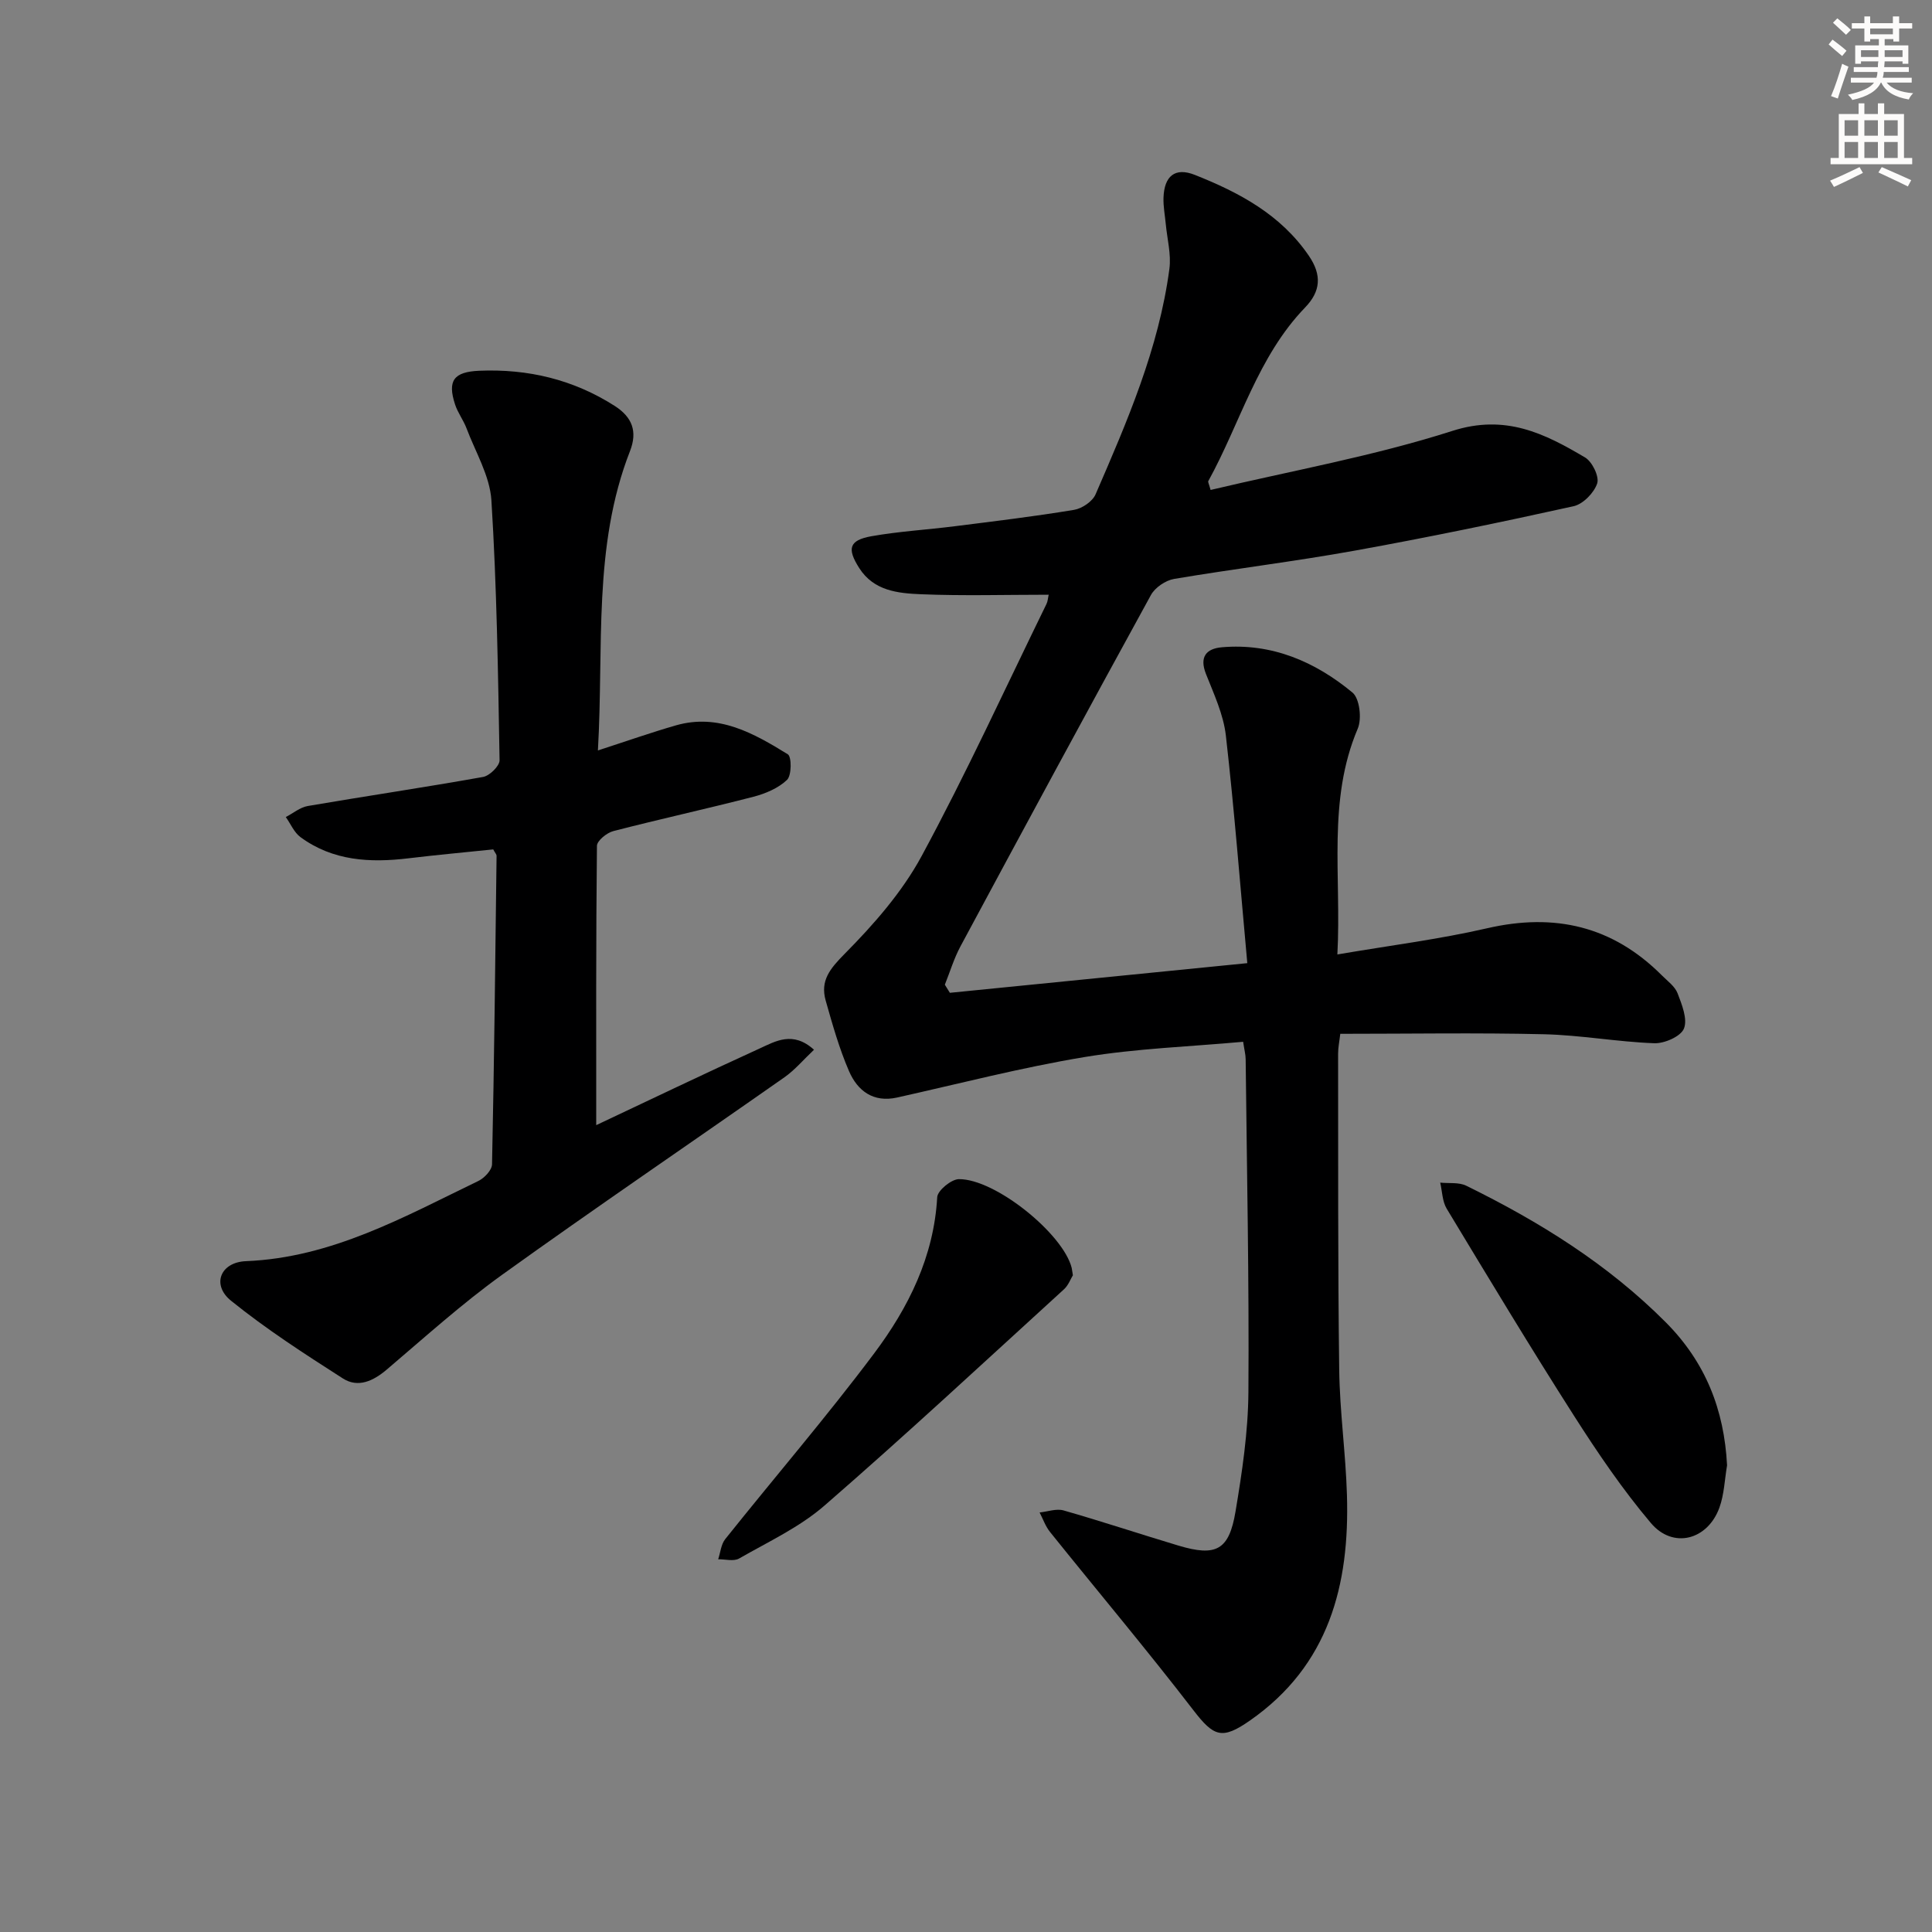
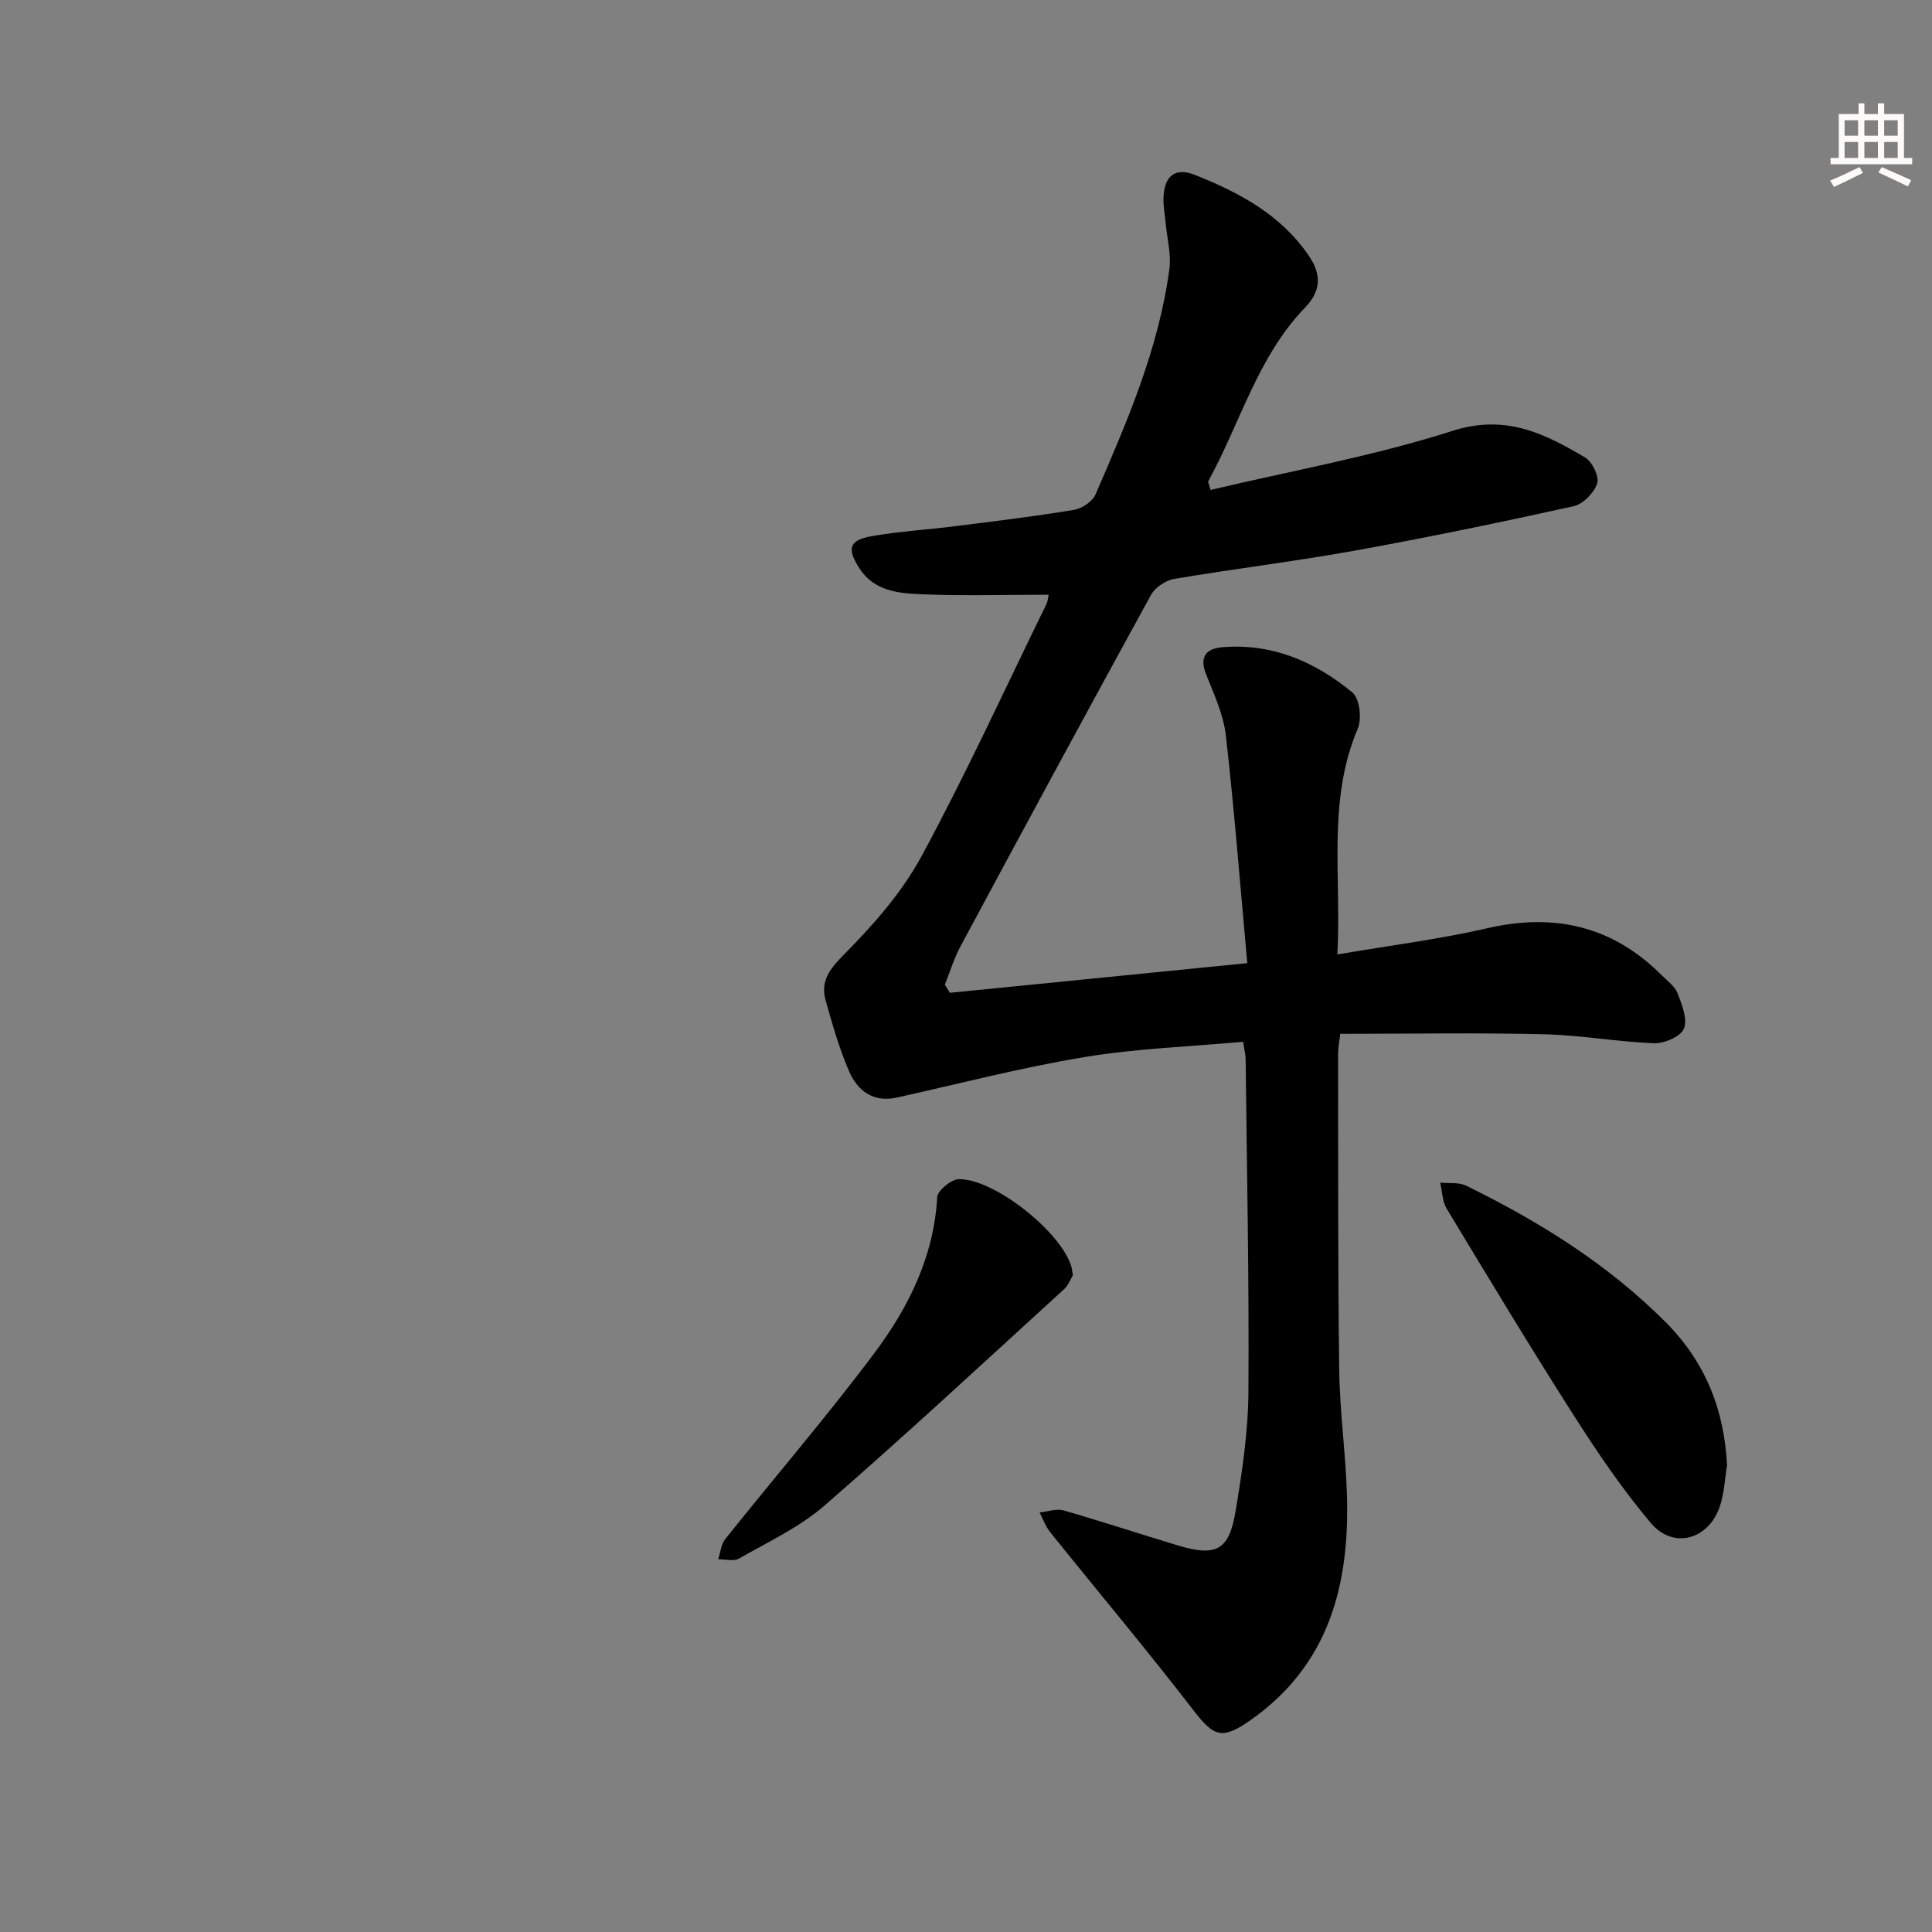
<svg xmlns="http://www.w3.org/2000/svg" enable-background="new 0 0 400 400" viewBox="0 0 400 400">
  <rect x="0" y="0" width="400" height="400" fill="#808080" stroke="none" />
  <g fill="#000001">
    <path d="m250.64 101.44c16.71-3.97 33.74-7 50.07-12.23 10.97-3.51 19.05.52 27.47 5.51 1.48.88 2.97 3.96 2.5 5.37-.65 1.95-2.93 4.29-4.9 4.72-15.05 3.33-30.16 6.46-45.33 9.2-12.41 2.24-24.94 3.75-37.37 5.85-1.76.3-3.94 1.78-4.79 3.33-13.27 24.18-26.38 48.45-39.44 72.75-1.34 2.5-2.17 5.28-3.23 7.93.35.56.7 1.12 1.04 1.68 20.19-2.01 40.38-4.03 61.58-6.14-1.48-16.17-2.68-31.69-4.44-47.14-.5-4.35-2.48-8.59-4.12-12.74-1.41-3.57.1-5.24 3.29-5.52 10.35-.9 19.3 2.97 27.04 9.37 1.49 1.23 1.97 5.42 1.1 7.47-6.34 14.92-3.36 30.45-4.22 46.76 10.86-1.86 21.04-3.13 30.99-5.42 13.99-3.23 26-.46 36.19 9.75 1.17 1.17 2.7 2.27 3.26 3.72.89 2.34 2.1 5.33 1.31 7.3-.66 1.63-4.04 3.11-6.15 3.03-7.62-.28-15.2-1.68-22.82-1.86-13.93-.33-27.87-.09-42.18-.09-.18 1.57-.45 2.83-.45 4.09.03 21.83-.06 43.65.23 65.48.11 8.63 1.34 17.24 1.6 25.88.57 18.65-3.7 35.33-20.13 46.76-5.76 4.01-7.45 3.3-11.67-2.18-9.63-12.51-19.8-24.59-29.68-36.9-.94-1.17-1.45-2.68-2.15-4.03 1.67-.17 3.48-.85 4.97-.42 7.97 2.28 15.84 4.9 23.78 7.28 7.78 2.33 10.47.97 11.81-7.05 1.37-8.17 2.61-16.48 2.67-24.73.16-22.97-.32-45.95-.57-68.93-.01-.96-.27-1.91-.52-3.6-11.09 1.01-22.08 1.38-32.83 3.16-13.04 2.16-25.89 5.5-38.81 8.38-4.96 1.1-8.2-1.4-9.96-5.46-2.03-4.69-3.43-9.67-4.83-14.61-1.17-4.14.89-6.6 3.94-9.69 6.01-6.07 11.88-12.76 15.91-20.21 9.24-17.08 17.34-34.78 25.87-52.23.27-.55.29-1.22.45-1.9-8.99 0-17.74.26-26.47-.1-4.73-.2-9.73-.68-12.75-5.41-2.57-4.02-2.13-5.77 2.52-6.6 5.7-1.01 11.52-1.34 17.27-2.07 8.24-1.04 16.49-2.03 24.68-3.39 1.65-.27 3.81-1.73 4.45-3.2 6.54-15.08 13.1-30.2 15.29-46.69.4-3.01-.46-6.19-.75-9.29-.17-1.81-.53-3.63-.47-5.44.15-4.47 2.36-6.37 6.49-4.73 9.18 3.64 17.79 8.21 23.62 16.77 2.71 3.98 2.43 7.35-.79 10.68-9.85 10.21-13.42 23.93-20.04 35.94-.12.17.13.56.47 1.84z" />
-     <path d="m102.12 175.86c-5.71.59-11.63 1.13-17.53 1.84-7.96.96-15.65.56-22.38-4.38-1.32-.97-2.04-2.76-3.04-4.16 1.51-.78 2.94-2 4.53-2.28 12.09-2.07 24.23-3.86 36.31-6.02 1.36-.24 3.44-2.28 3.42-3.46-.31-17.94-.57-35.9-1.69-53.81-.32-5.06-3.29-9.97-5.15-14.91-.64-1.7-1.81-3.21-2.37-4.93-1.62-4.94-.29-6.76 5-6.99 10.07-.42 19.46 1.8 28.03 7.27 3.65 2.33 4.77 5.29 3.19 9.35-7.74 19.79-5.41 40.59-6.65 61.99 5.87-1.9 10.97-3.7 16.15-5.19 8.83-2.53 16.13 1.65 23.17 5.99.81.5.8 4.37-.16 5.29-1.8 1.73-4.47 2.85-6.96 3.5-9.64 2.49-19.37 4.62-29.01 7.11-1.35.35-3.38 1.99-3.39 3.06-.21 19.25-.15 38.5-.15 57.82 10.74-5.06 22.24-10.59 33.85-15.88 3.29-1.5 6.88-3.68 11.24.27-2.19 2.06-3.95 4.18-6.12 5.7-19.48 13.66-39.17 27.03-58.48 40.91-8.34 6-16.01 12.94-23.85 19.6-2.81 2.39-5.95 3.84-9.08 1.85-7.92-5.07-15.87-10.2-23.17-16.1-4.06-3.28-2.24-7.97 3.1-8.19 17.77-.72 32.75-9.19 48.12-16.61 1.24-.6 2.79-2.24 2.82-3.43.45-21.3.68-42.6.94-63.9 0-.27-.29-.56-.69-1.31z" />
    <path d="m357.57 303.39c-.5 2.92-.59 5.99-1.58 8.74-2.44 6.73-9.61 8.62-14.19 3.2-5.87-6.94-11.02-14.54-15.92-22.21-9.03-14.14-17.69-28.52-26.36-42.88-.91-1.51-.92-3.58-1.34-5.39 1.81.19 3.86-.11 5.39.64 15.14 7.43 29.33 16.24 41.34 28.31 8.19 8.24 12.07 18.06 12.66 29.59z" />
    <path d="m222.13 264.03c-.46.74-.93 2.07-1.84 2.9-16.45 15-32.76 30.17-49.56 44.76-5.18 4.51-11.69 7.53-17.72 10.99-1.11.63-2.87.13-4.32.15.47-1.4.59-3.08 1.46-4.17 10.25-12.84 20.98-25.31 30.83-38.45 7.1-9.47 12.37-20.02 13.06-32.35.08-1.38 2.91-3.71 4.48-3.73 7.54-.07 21.58 11.3 23.36 18.36.07.33.1.66.25 1.54z" />
  </g>
-   <path d="m378.6 9.2.8-1c.9.7 1.9 1.4 2.9 2.3l-.9 1.1c-1.1-.9-2-1.7-2.8-2.4zm.5 10.7c.9-2.1 1.6-4.3 2.3-6.7.4.2.8.4 1.3.6-.7 2.1-1.5 4.3-2.2 6.6zm.4-15.2.9-.9c1 .8 2 1.6 2.8 2.4l-1 1c-1-.9-1.9-1.8-2.7-2.5zm12.5-1.3h1.2v1.4h2.7v1.1h-2.7v2.7h-1.2v-.5h-1.8v1.3h4.9v3.8h-1.2v-.5h-3.7c0 .4-.1.9-.1 1.2h5.1v1h-5.2c0 .5-.1.9-.2 1.2h6v1h-5.2c1.1 1.3 2.9 2 5.5 2.2-.4.4-.7.8-.9 1.3-2.9-.5-4.8-1.6-5.7-3.5h-.1c-.8 1.7-2.7 2.9-5.9 3.6-.2-.4-.6-.8-.9-1.1 2.8-.6 4.6-1.4 5.4-2.5h-4.8v-1h5.3c.1-.3.2-.7.2-1.2h-4.9v-1h5c0-.4 0-.8.1-1.2h-3.6v.5h-1.2v-3.8h4.9v-1.3h-1.8v.5h-1.2v-2.7h-2.6v-1.1h2.6v-1.4h1.2v1.4h4.7v-1.4zm-6.7 8.4h3.6c0-.4 0-.9 0-1.4h-3.6zm1.9-4.7h4.7v-1.2h-4.7zm6.7 3.3h-3.7v1.4h3.7z" fill="#fcfbfa" />
  <path d="m384.7 21.4h1.3v2.2h2.8v-2.2h1.3v2.2h4.1v9.1h1.7v1.3h-16.9v-1.3h1.7v-9.1h4.1v-2.2zm.3 13.2.7 1.2c-1.8.9-3.8 1.9-6 2.9-.2-.4-.5-.8-.8-1.3 2.4-1 4.4-2 6.1-2.8zm-3.1-6.5h2.8v-3.2h-2.8zm0 4.6h2.8v-3.3h-2.8zm4.1-4.6h2.8v-3.2h-2.8zm0 4.6h2.8v-3.3h-2.8zm3.6 1.9c2.1.9 4.1 1.8 6.1 2.7l-.7 1.3c-2.2-1.1-4.2-2-6.1-2.9zm3.3-9.7h-2.8v3.2h2.8zm-2.8 7.8h2.8v-3.3h-2.8z" fill="#fcfbfa" />
</svg>